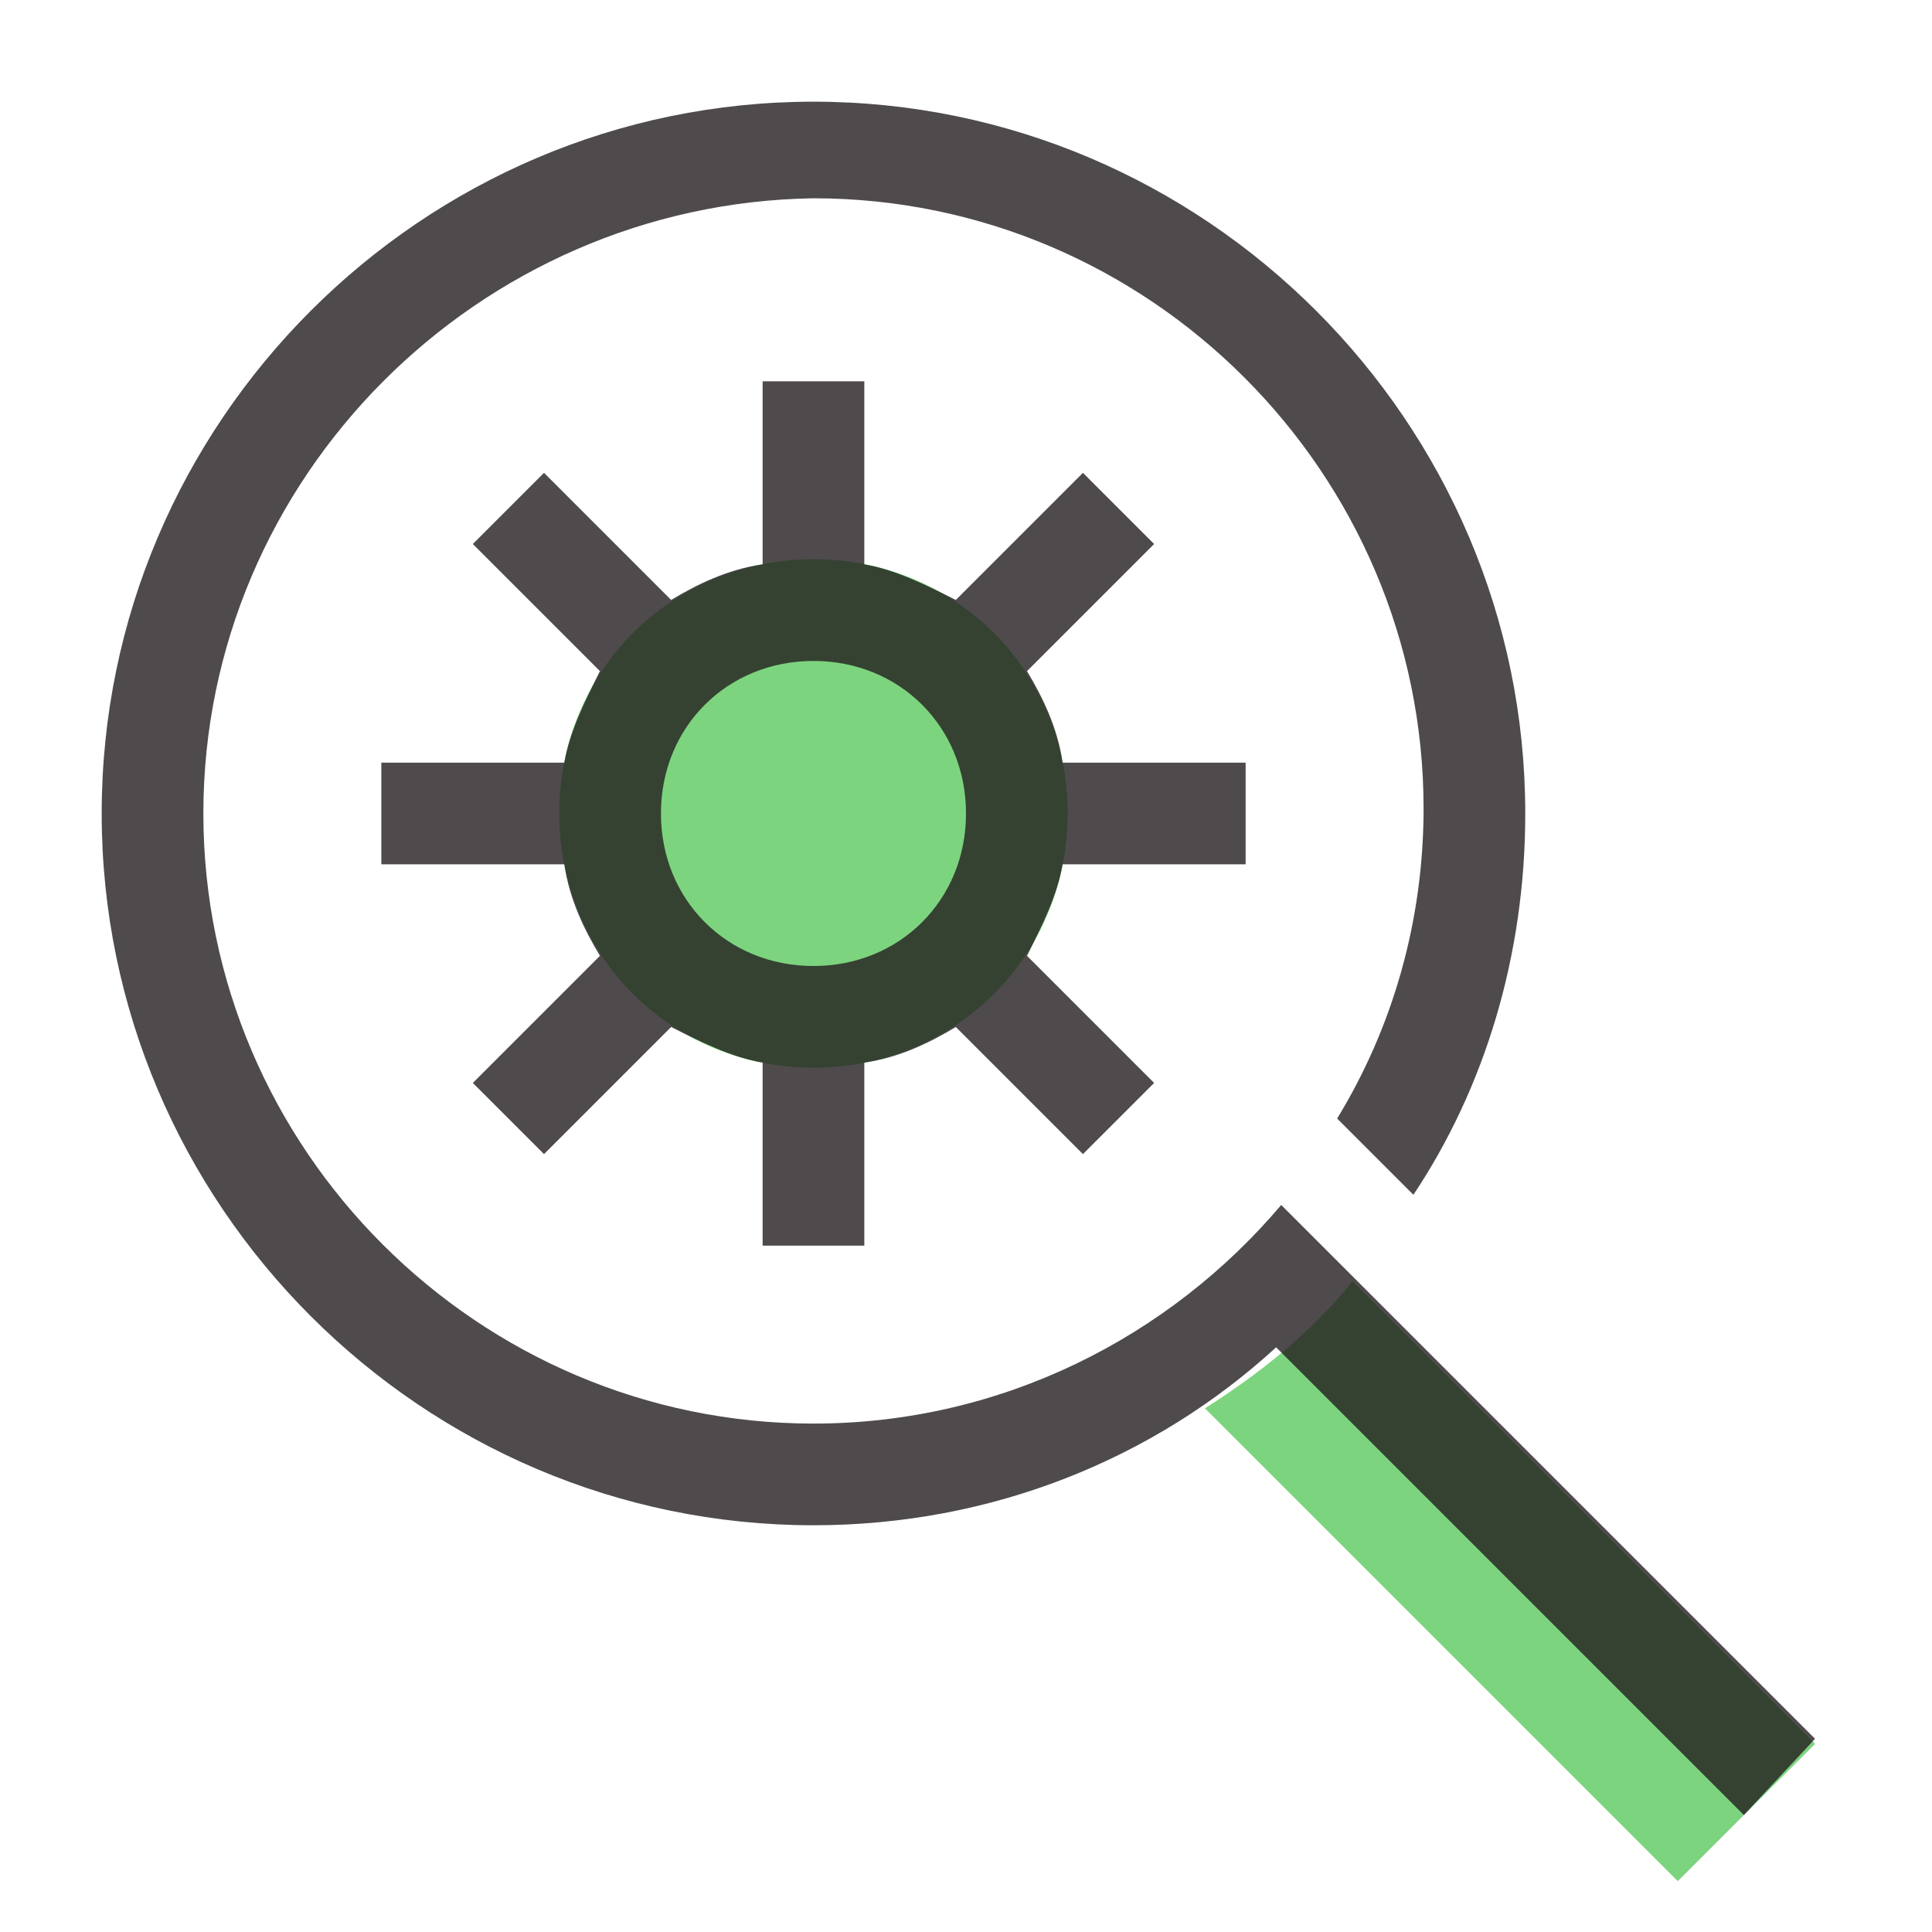
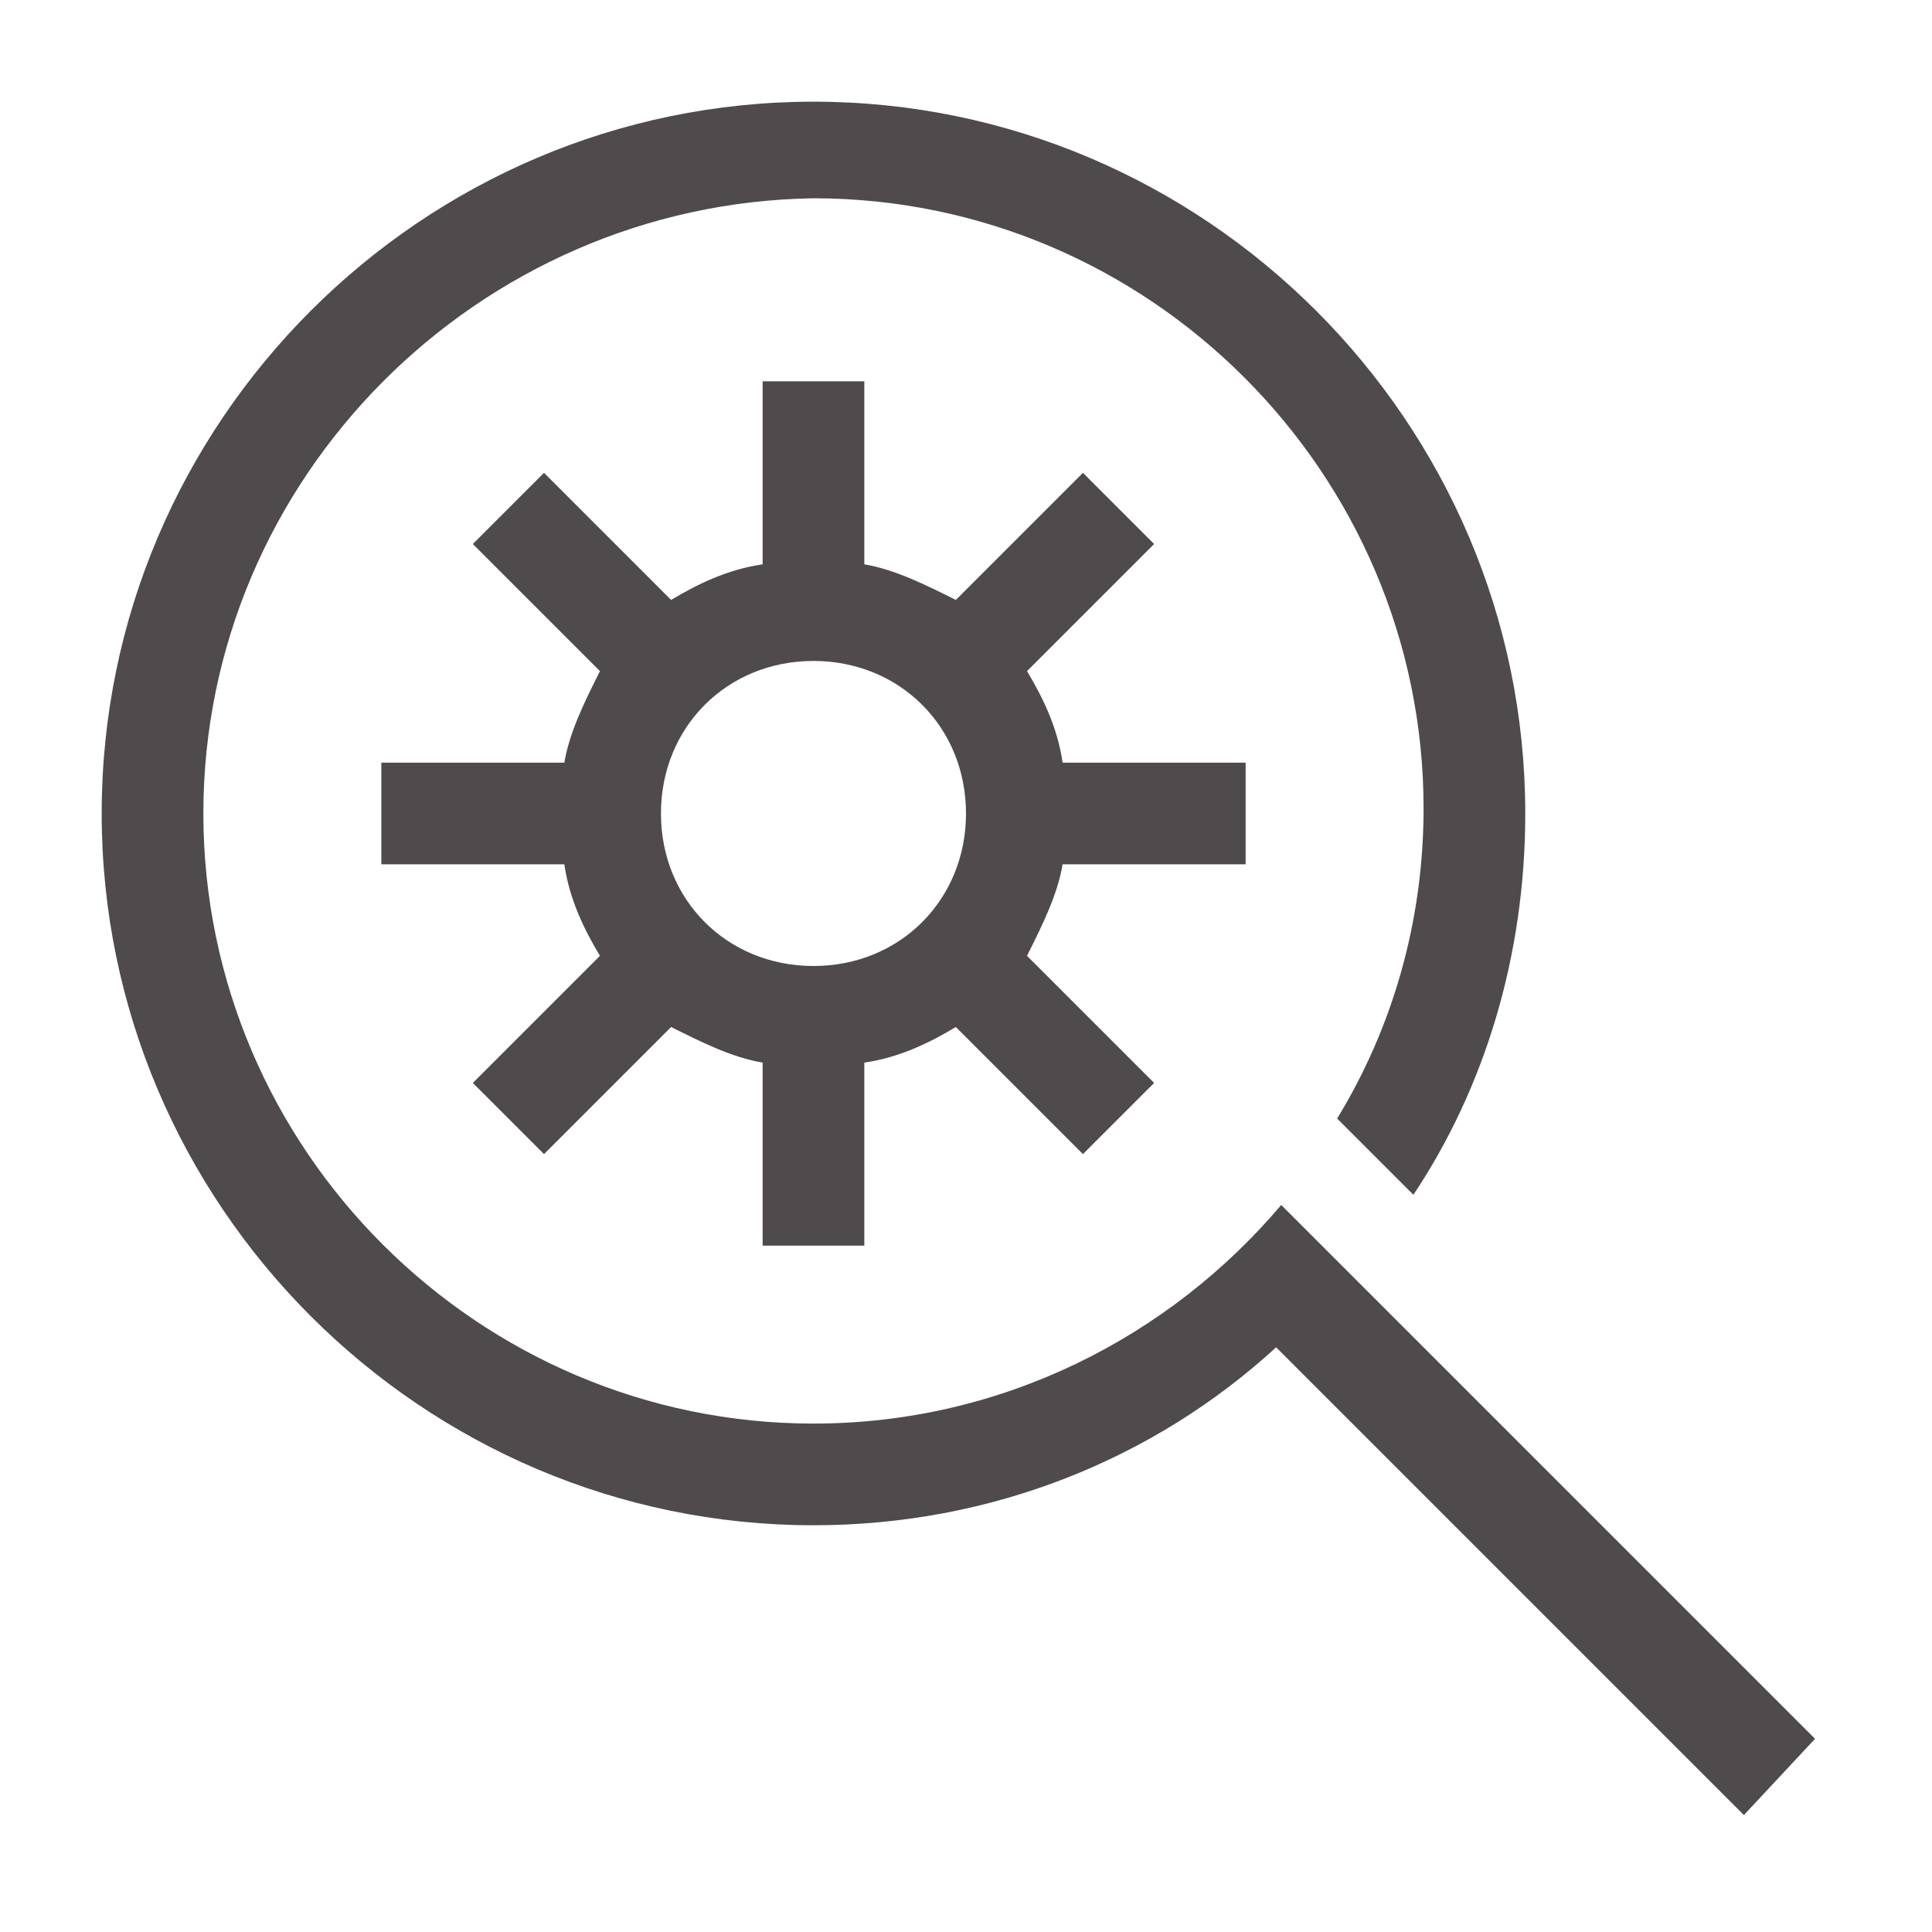
<svg xmlns="http://www.w3.org/2000/svg" version="1.1" id="Capa_1" x="0px" y="0px" viewBox="0 0 38 38" enable-background="new 0 0 38 38" xml:space="preserve">
-   <path id="shock_x5F_color" fill="#7DD47F" d="M16,21c-2.8,0-5-2.2-5-5s2.2-5,5-5s5,2.2,5,5S18.8,21,16,21z M26.6,25.2  c-0.8,1-1.8,1.8-2.9,2.5L33,37l2.7-2.7L26.6,25.2z" />
  <path opacity="0.8" fill="#231F20" d="M34.3,35.7l-9.2-9.2C22.7,28.7,19.5,30,16,30C8.3,30,2,23.7,2,16S8.3,2,16,2s14,6.3,14,14  c0,2.8-0.8,5.4-2.2,7.5l-1.5-1.5c1.1-1.8,1.7-3.9,1.7-6.1c0-6.6-5.4-12-12-12C9.4,4,4,9.4,4,16c0,6.6,5.4,12,12,12  c3.7,0,7-1.7,9.2-4.3l1.4,1.4c0,0,0,0,0,0l9.1,9.1L34.3,35.7z M20.9,17c-0.1,0.6-0.4,1.2-0.7,1.8l2.5,2.5l-1.4,1.4l-2.5-2.5  c-0.5,0.3-1.1,0.6-1.8,0.7v3.6h-2v-3.6c-0.6-0.1-1.2-0.4-1.8-0.7l-2.5,2.5l-1.4-1.4l2.5-2.5c-0.3-0.5-0.6-1.1-0.7-1.8H7.5v-2h3.6  c0.1-0.6,0.4-1.2,0.7-1.8l-2.5-2.5l1.4-1.4l2.5,2.5c0.5-0.3,1.1-0.6,1.8-0.7V7.5h2v3.6c0.6,0.1,1.2,0.4,1.8,0.7l2.5-2.5l1.4,1.4  l-2.5,2.5c0.3,0.5,0.6,1.1,0.7,1.8h3.6v2H20.9z M16,19c1.7,0,3-1.3,3-3s-1.3-3-3-3s-3,1.3-3,3S14.3,19,16,19z" />
</svg>